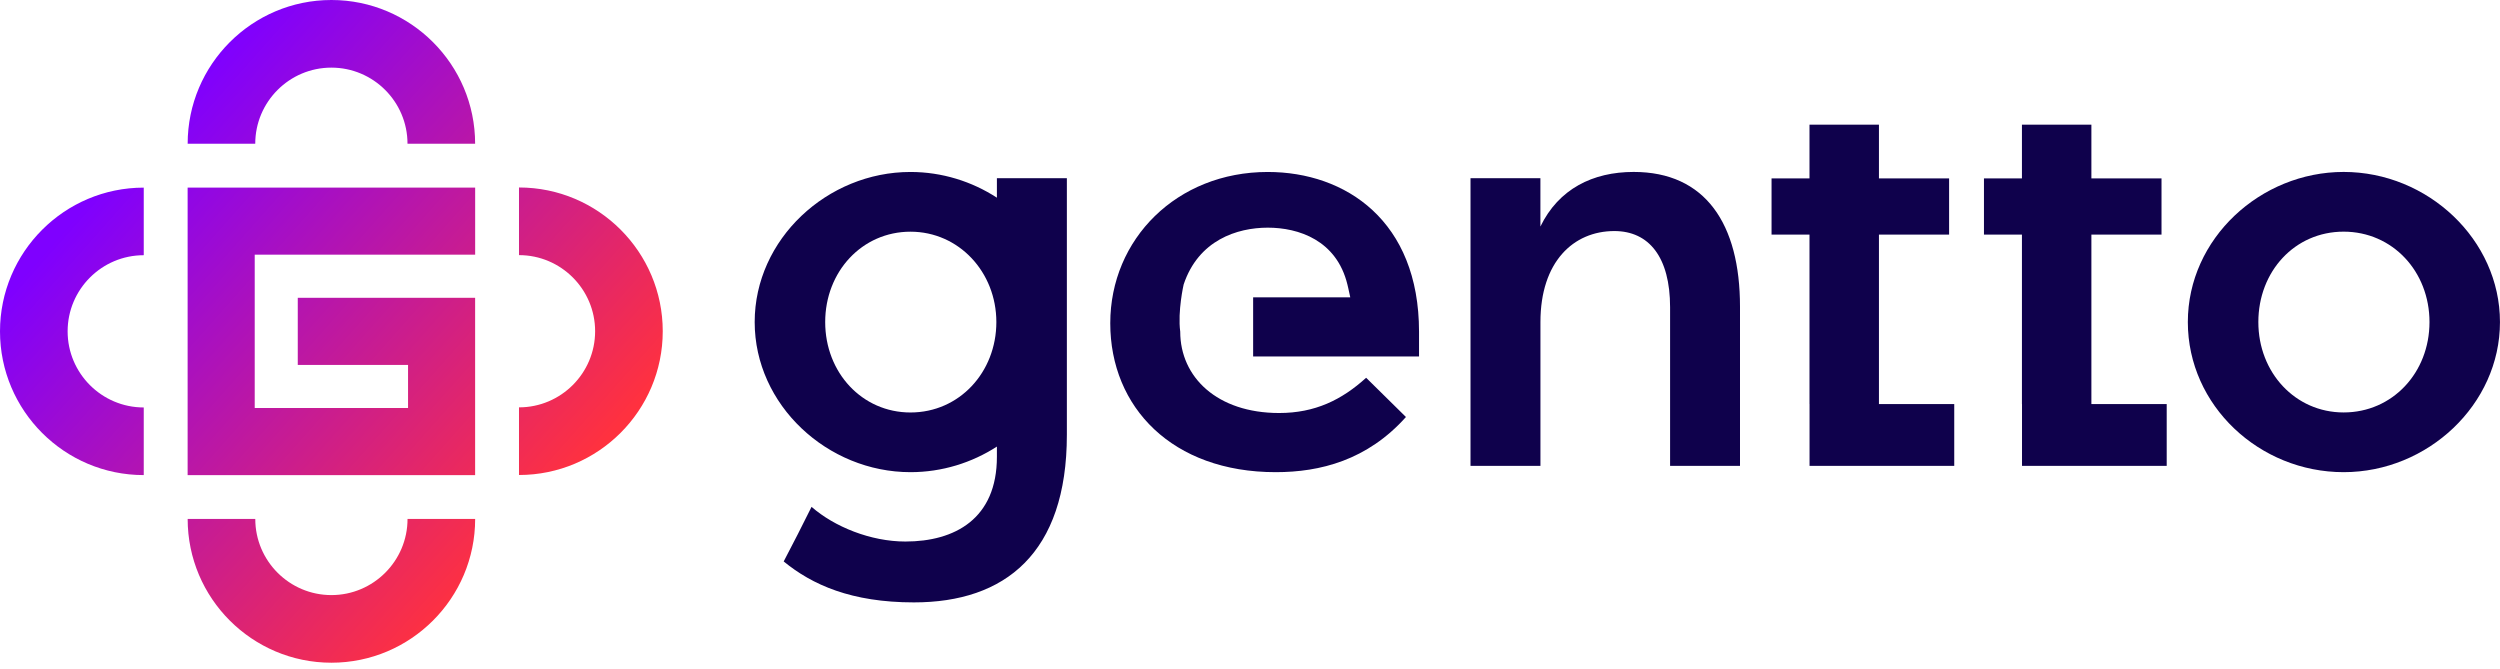
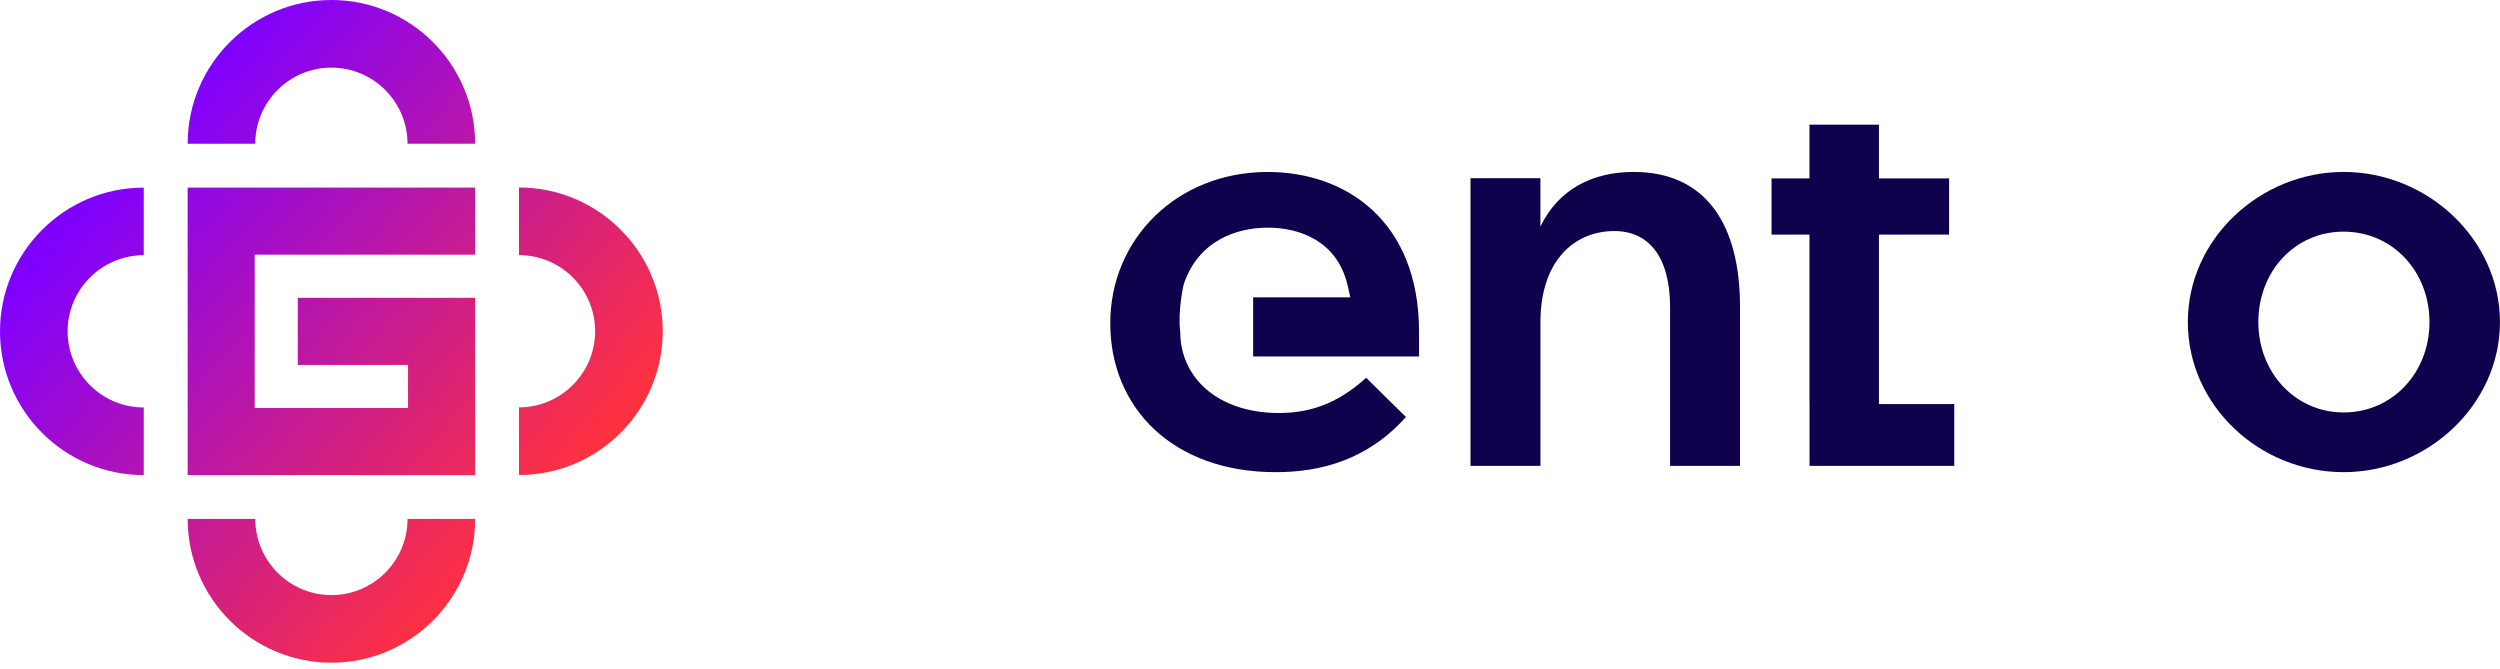
<svg xmlns="http://www.w3.org/2000/svg" width="142" height="38" viewBox="0 0 142 38" fill="none">
  <g clip-path="url(#clip0_3247_3936)">
    <path d="M26.989 26.987H10.657V10.655H26.989V14.466H14.468V23.176H23.177V20.727H16.913V16.915H26.987V26.987H26.989ZM26.989 29.477H23.148C23.148 31.861 21.207 33.801 18.824 33.801C16.44 33.801 14.5 31.861 14.5 29.477H10.659C10.659 33.98 14.321 37.642 18.824 37.642C23.326 37.642 26.989 33.978 26.989 29.477ZM29.479 10.649V14.491C31.862 14.491 33.803 16.431 33.803 18.814C33.803 21.198 31.862 23.138 29.479 23.138V26.98C33.981 26.98 37.644 23.317 37.644 18.814C37.644 14.312 33.98 10.649 29.479 10.649ZM8.165 10.655V14.496C5.781 14.496 3.841 16.436 3.841 18.82C3.841 21.204 5.781 23.144 8.165 23.144V26.985C3.664 26.987 0 23.325 0 18.822C0 14.319 3.664 10.657 8.165 10.657V10.655ZM10.657 8.165H14.498C14.498 5.781 16.438 3.841 18.822 3.841C21.206 3.841 23.146 5.781 23.146 8.165H26.987C26.989 3.664 23.326 0 18.824 0C14.321 0 10.659 3.664 10.659 8.165H10.657Z" fill="url(#paint0_linear_3247_3936)" />
  </g>
  <g clip-path="url(#clip1_3247_3936)">
    <path d="M83.523 10.122H87.495V12.867C88.529 10.735 90.466 9.766 92.792 9.766C96.862 9.766 98.832 12.705 98.832 17.42V26.463H94.861V17.452C94.861 14.61 93.666 13.124 91.696 13.124C89.37 13.124 87.497 14.869 87.497 18.293V26.463H83.525V10.122H83.523Z" fill="#0F014C" />
    <path d="M133.118 9.766C137.898 9.766 141.998 13.609 141.998 18.293C141.998 22.976 137.896 26.819 133.118 26.819C128.339 26.819 124.269 23.041 124.269 18.293C124.269 13.544 128.402 9.766 133.118 9.766ZM133.118 23.427C135.895 23.427 137.995 21.166 137.995 18.293C137.995 15.419 135.896 13.158 133.118 13.158C130.339 13.158 128.274 15.419 128.274 18.293C128.274 21.166 130.372 23.427 133.118 23.427Z" fill="#0F014C" />
-     <path d="M56.624 10.122V11.229C55.204 10.306 53.506 9.768 51.715 9.768C47 9.766 42.866 13.577 42.866 18.293C42.866 23.008 47 26.819 51.715 26.819C53.506 26.819 55.204 26.284 56.624 25.365V25.947C56.624 29.468 54.235 30.759 51.425 30.759C49.455 30.759 47.388 29.919 46.096 28.789C45.58 29.823 45.062 30.856 44.514 31.89C46.128 33.214 48.357 34.216 51.909 34.216C57.077 34.216 60.598 31.439 60.598 24.689V10.122H56.626H56.624ZM51.715 23.429C48.97 23.429 46.871 21.168 46.871 18.294C46.871 15.421 48.97 13.16 51.715 13.16C54.461 13.16 56.593 15.452 56.593 18.294C56.593 21.137 54.494 23.429 51.715 23.429Z" fill="#0F014C" />
    <path d="M71.176 20.248H80.601V18.842C80.601 12.545 76.436 9.768 72.009 9.768C66.841 9.768 63.063 13.579 63.063 18.358C63.063 23.136 66.584 26.819 72.462 26.819C74.982 26.819 77.662 26.141 79.858 23.686L77.597 21.457C76.208 22.717 74.689 23.459 72.656 23.459C69.135 23.459 67.037 21.424 67.037 18.84C66.884 17.67 67.231 16.16 67.231 16.16C68.071 13.641 70.267 12.931 72.011 12.931C73.756 12.931 75.919 13.641 76.533 16.16C76.533 16.16 76.605 16.453 76.695 16.889H71.178V20.248H71.176Z" fill="#0F014C" />
    <path d="M106.724 22.952V13.324H110.709V10.133H106.724V7.082H102.779V10.133H100.624V13.324H102.779V22.952H102.782V26.463H111.001V22.952H106.724Z" fill="#0F014C" />
-     <path d="M118.791 22.952V13.324H122.774V10.133H118.791V7.082H114.846V10.133H112.689V13.324H114.846V22.952H114.85V26.463H123.069V22.952H118.791Z" fill="#0F014C" />
  </g>
  <defs>
    <linearGradient id="paint0_linear_3247_3936" x1="-7.805" y1="-4.797" x2="41.416" y2="38.861" gradientUnits="userSpaceOnUse">
      <stop offset="0.31" stop-color="#7F00FF" />
      <stop offset="0.78" stop-color="#FF313F" />
    </linearGradient>
    <clipPath id="clip0_3247_3936">
      <rect width="37.646" height="37.644" fill="white" />
    </clipPath>
    <clipPath id="clip1_3247_3936">
      <rect width="99.134" height="27.132" fill="white" transform="translate(42.866 7.082)" />
    </clipPath>
  </defs>
</svg>